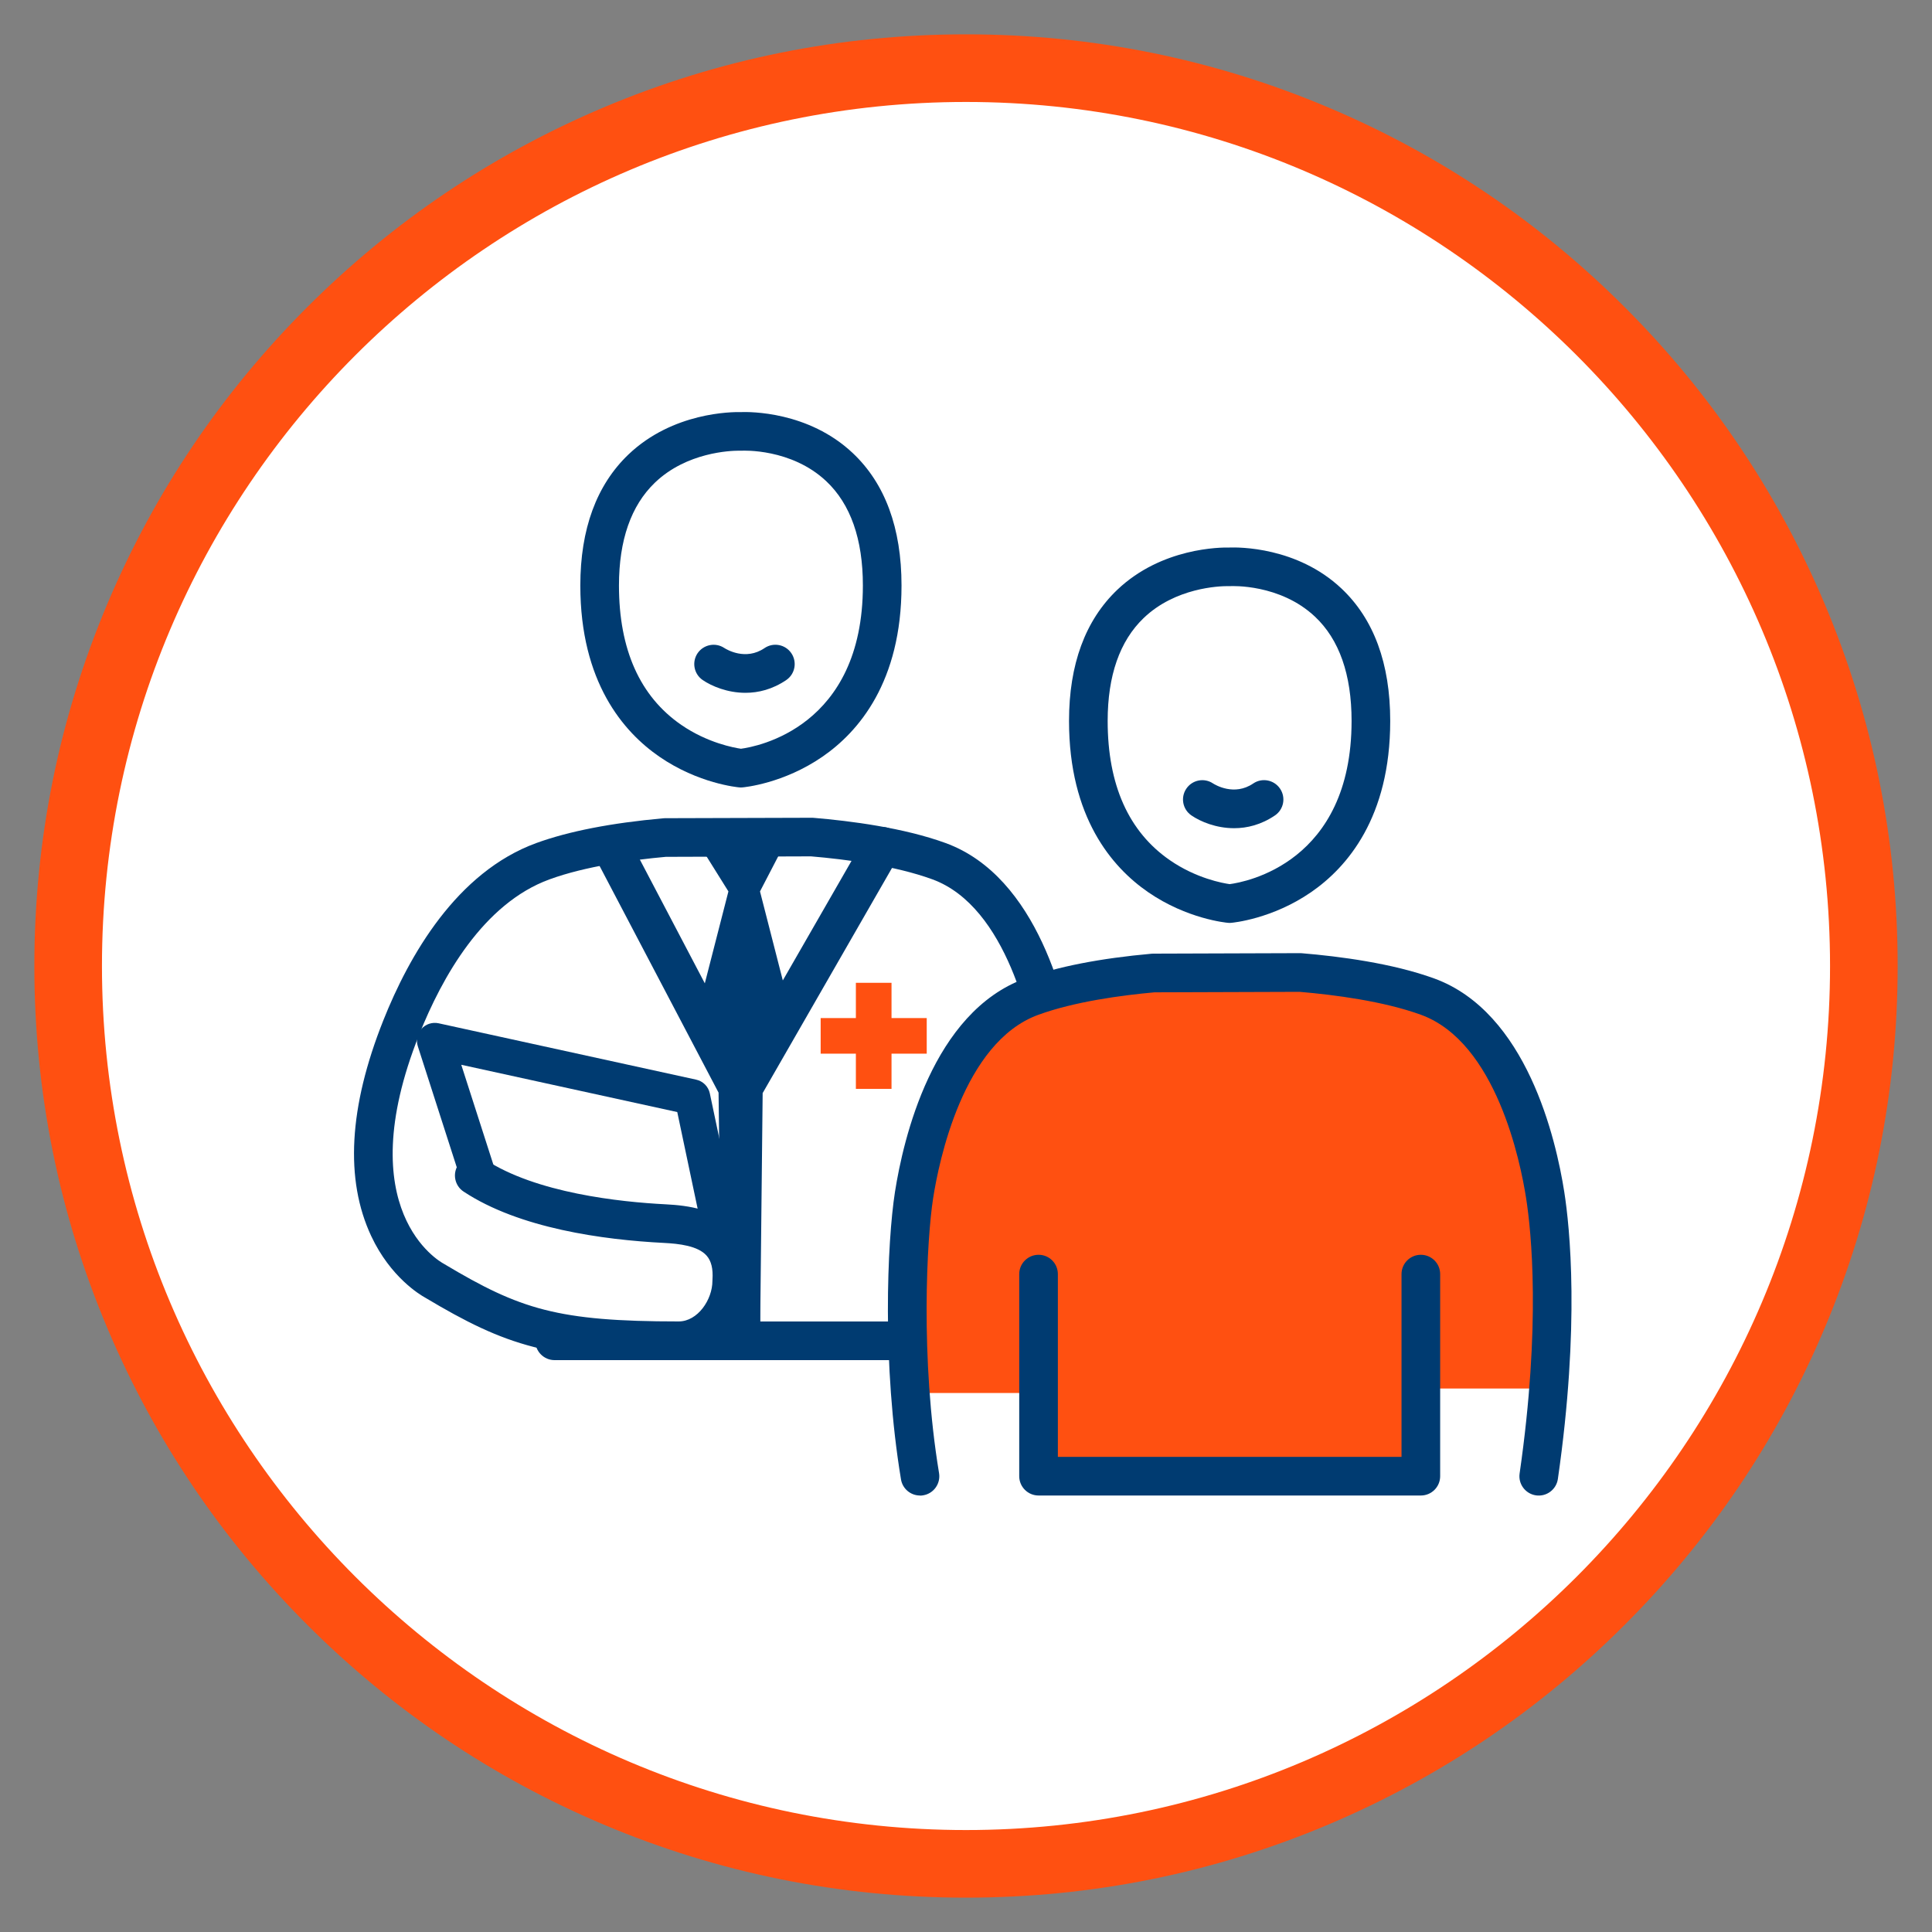
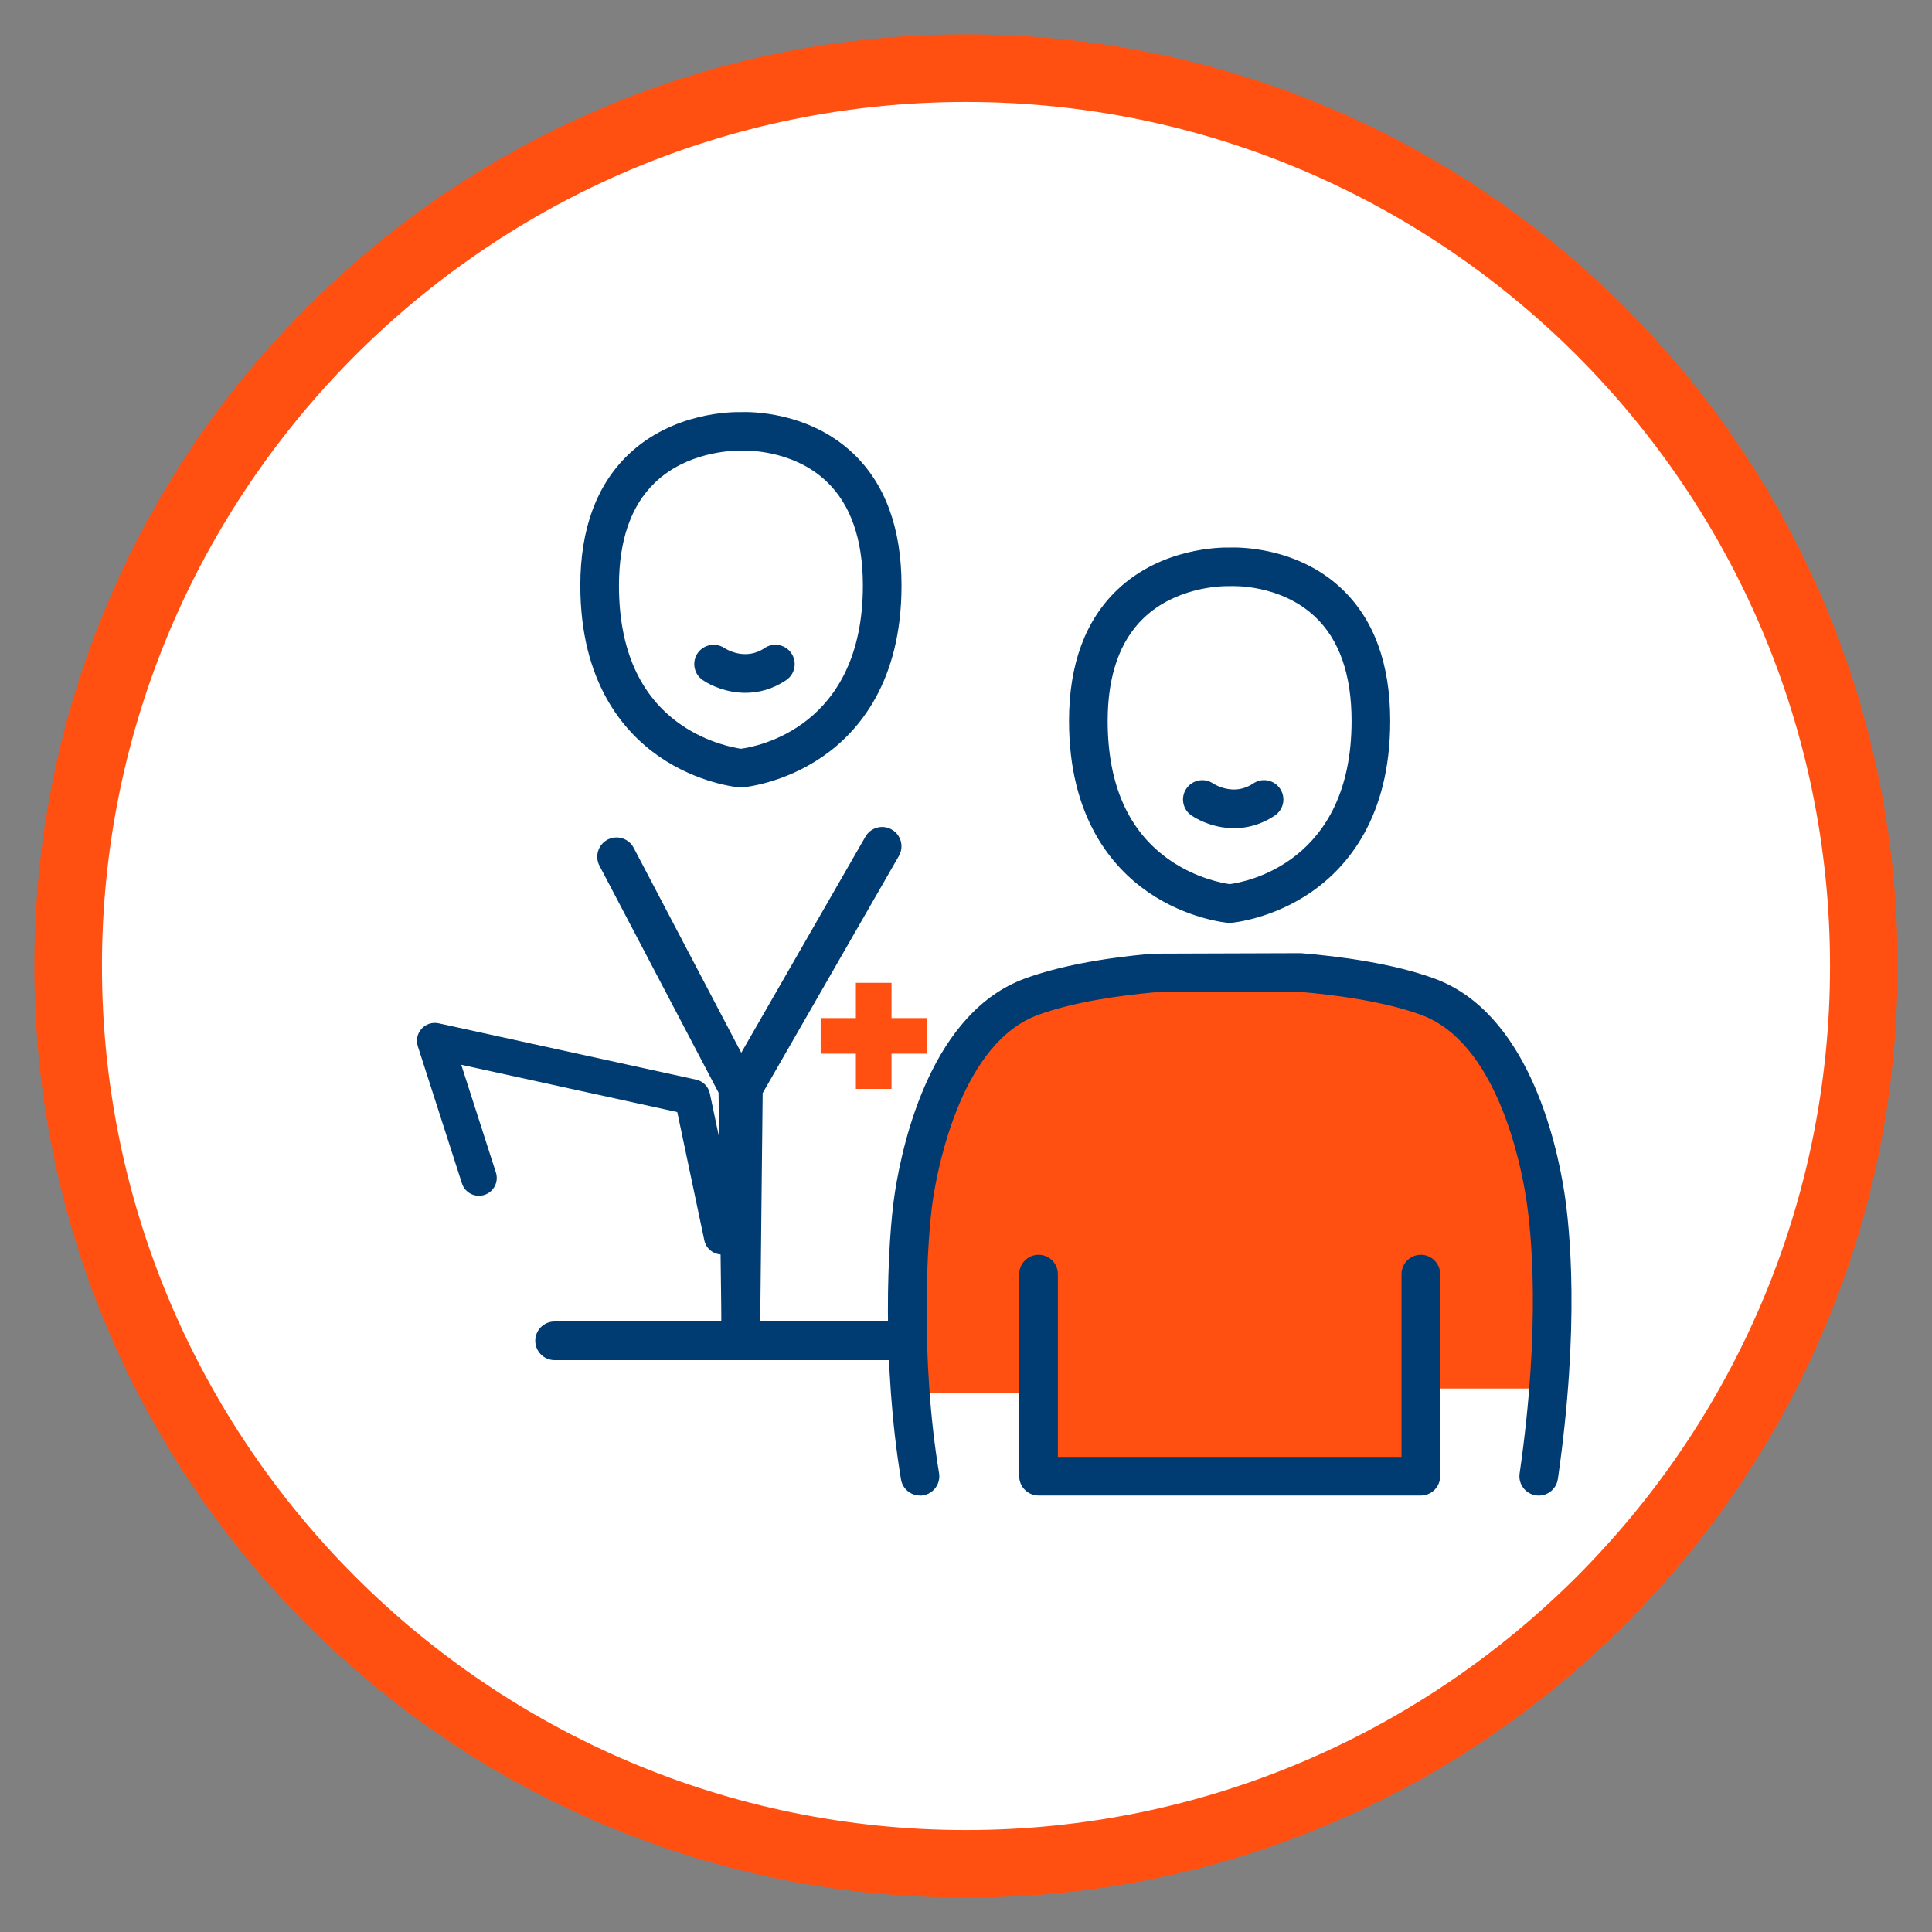
<svg xmlns="http://www.w3.org/2000/svg" width="40" height="40" viewBox="0 0 40 40" fill="none">
  <rect x="0" y="0" width="40" height="40" fill="#808080" stroke="none" />
  <g clip-path="url(#clip0_20192_75657)">
    <path d="M20 38.589C30.267 38.589 38.589 30.266 38.589 20C38.589 9.733 30.267 1.411 20 1.411C9.734 1.411 1.411 9.733 1.411 20C1.411 30.266 9.734 38.589 20 38.589Z" fill="white" />
    <path d="M20 39.289C17.396 39.289 14.87 38.779 12.491 37.773C10.194 36.801 8.131 35.41 6.36 33.639C4.589 31.868 3.198 29.805 2.227 27.508C1.221 25.13 0.711 22.604 0.711 20C0.711 17.396 1.221 14.87 2.227 12.491C3.198 10.194 4.589 8.131 6.36 6.36C8.131 4.589 10.194 3.198 12.491 2.227C14.87 1.221 17.396 0.711 20 0.711C22.604 0.711 25.13 1.221 27.508 2.227C29.805 3.198 31.868 4.589 33.639 6.36C35.411 8.131 36.801 10.194 37.773 12.491C38.779 14.87 39.289 17.396 39.289 20C39.289 22.604 38.779 25.13 37.773 27.508C36.801 29.805 35.41 31.868 33.639 33.639C31.868 35.411 29.805 36.801 27.508 37.773C25.13 38.779 22.604 39.289 20 39.289ZM20 2.111C10.136 2.111 2.111 10.136 2.111 20C2.111 29.864 10.136 37.889 20 37.889C29.864 37.889 37.889 29.864 37.889 20C37.889 10.136 29.864 2.111 20 2.111Z" fill="#FF5011" />
    <path d="M15.34 16.304C15.329 16.304 15.317 16.304 15.306 16.302C15.272 16.299 14.46 16.224 13.651 15.666C12.905 15.152 12.015 14.119 12.015 12.122C12.015 10.953 12.351 10.04 13.013 9.408C13.932 8.532 15.155 8.528 15.338 8.532C15.521 8.525 16.736 8.514 17.655 9.38C18.325 10.011 18.665 10.934 18.665 12.122C18.665 14.119 17.775 15.152 17.029 15.666C16.22 16.224 15.408 16.299 15.374 16.302C15.363 16.303 15.351 16.304 15.34 16.304H15.34ZM15.296 9.331C15.128 9.331 14.216 9.361 13.559 9.993C13.065 10.467 12.815 11.184 12.815 12.122C12.815 13.447 13.249 14.418 14.105 15.008C14.65 15.383 15.203 15.482 15.341 15.502C15.663 15.459 17.865 15.062 17.865 12.122C17.865 11.163 17.61 10.437 17.107 9.963C16.38 9.278 15.374 9.331 15.364 9.331C15.35 9.332 15.337 9.332 15.323 9.331C15.323 9.331 15.312 9.331 15.296 9.331Z" fill="#003B71" />
-     <path d="M21.431 28.159C21.395 28.159 21.359 28.154 21.323 28.144C21.11 28.085 20.986 27.864 21.045 27.652C21.667 25.42 21.677 23.269 21.479 21.999C21.362 21.253 20.86 18.773 19.302 18.205C18.526 17.922 17.511 17.791 16.79 17.73L13.784 17.74C13.096 17.802 12.126 17.933 11.378 18.206C10.005 18.706 9.151 20.232 8.677 21.424C7.228 25.067 9.106 26.121 9.187 26.164C9.195 26.168 9.199 26.171 9.207 26.176C10.766 27.107 11.544 27.359 14.052 27.359C14.445 27.359 14.75 26.908 14.75 26.519C14.75 26.51 14.75 26.501 14.751 26.493C14.766 26.268 14.726 26.105 14.629 25.996C14.448 25.793 14.06 25.749 13.742 25.733C12.489 25.669 10.753 25.433 9.599 24.671C9.414 24.55 9.364 24.301 9.485 24.117C9.607 23.933 9.855 23.882 10.039 24.004C11.096 24.701 12.838 24.886 13.782 24.934C14.256 24.958 14.848 25.04 15.226 25.464C15.467 25.735 15.576 26.094 15.55 26.532C15.543 27.4 14.846 28.159 14.052 28.159C11.376 28.159 10.481 27.868 8.804 26.867C8.693 26.806 8.083 26.44 7.686 25.592C7.138 24.423 7.222 22.921 7.935 21.129C8.469 19.785 9.453 18.056 11.105 17.454C11.775 17.21 12.659 17.038 13.731 16.942C13.742 16.941 13.754 16.94 13.765 16.94L16.806 16.931C16.817 16.931 16.829 16.931 16.84 16.932C17.611 16.996 18.712 17.139 19.577 17.454C21.493 18.152 22.098 20.779 22.27 21.877C22.372 22.533 22.643 24.904 21.817 27.867C21.767 28.044 21.607 28.16 21.432 28.16L21.431 28.159Z" fill="#003B71" />
    <path d="M19.397 28.16H11.482C11.261 28.16 11.082 27.98 11.082 27.759C11.082 27.538 11.261 27.36 11.482 27.36H18.997V23.576C18.997 23.355 19.176 23.175 19.397 23.175C19.618 23.175 19.797 23.355 19.797 23.576V27.759C19.797 27.98 19.618 28.16 19.397 28.16Z" fill="#003B71" />
    <path d="M15.434 14.344C15.061 14.344 14.736 14.207 14.549 14.08C14.367 13.956 14.319 13.707 14.443 13.524C14.567 13.343 14.814 13.295 14.996 13.416C15.043 13.446 15.437 13.685 15.829 13.418C16.011 13.294 16.26 13.341 16.384 13.524C16.508 13.707 16.461 13.956 16.278 14.08C15.993 14.273 15.701 14.344 15.434 14.344Z" fill="#003B71" />
    <path d="M15.338 27.901C15.12 27.901 14.941 27.724 14.938 27.506L14.877 22.622L12.411 17.924C12.309 17.729 12.384 17.487 12.579 17.384C12.775 17.282 13.017 17.357 13.119 17.552L15.63 22.335C15.66 22.391 15.675 22.453 15.676 22.516L15.739 27.495C15.742 27.716 15.565 27.898 15.344 27.901C15.342 27.901 15.34 27.901 15.339 27.901H15.338Z" fill="#003B71" />
    <path d="M15.338 27.901C15.338 27.901 15.335 27.901 15.334 27.901C15.113 27.899 14.935 27.718 14.938 27.497L14.991 22.518C14.992 22.449 15.01 22.382 15.044 22.323L17.918 17.322C18.027 17.131 18.272 17.065 18.463 17.175C18.655 17.285 18.721 17.529 18.611 17.721L15.79 22.631L15.738 27.506C15.735 27.725 15.556 27.901 15.338 27.901H15.338Z" fill="#003B71" />
-     <path d="M14.382 17.337L15.081 18.456L14.496 20.735L15.329 22.239L16.319 20.735L15.735 18.456L16.319 17.331L14.382 17.337Z" fill="#003B71" />
    <path d="M19.187 21.078H18.458V20.348H17.72V21.078H16.991V21.815H17.72V22.544H18.458V21.815H19.187V21.078Z" fill="#FF5011" />
    <path d="M14.943 25.972C14.772 25.972 14.619 25.853 14.582 25.679L14.022 23.024L9.55 22.045L10.267 24.275C10.33 24.469 10.223 24.677 10.029 24.739C9.835 24.802 9.627 24.695 9.564 24.501L8.65 21.66C8.61 21.534 8.64 21.397 8.728 21.299C8.817 21.201 8.951 21.158 9.081 21.186L14.413 22.353C14.555 22.384 14.666 22.495 14.696 22.637L15.306 25.526C15.348 25.726 15.22 25.922 15.021 25.964C14.995 25.969 14.969 25.972 14.944 25.972L14.943 25.972Z" fill="#003B71" />
    <path d="M18.846 28.841H21.601V30.563H29.516V28.748H32.085C32.588 23.417 30.719 21.184 29.674 20.679C28.629 20.175 23.981 19.885 22.462 20.359C20.943 20.834 19.787 20.969 19.325 23.122C18.862 25.274 18.548 26.594 18.846 28.841Z" fill="#FF5011" />
    <path d="M25.458 19.108C25.447 19.108 25.435 19.108 25.424 19.106C25.39 19.103 24.578 19.028 23.769 18.47C23.023 17.955 22.133 16.923 22.133 14.926C22.133 13.757 22.469 12.844 23.131 12.212C24.05 11.336 25.273 11.332 25.456 11.336C25.638 11.329 26.854 11.318 27.773 12.184C28.443 12.815 28.783 13.737 28.783 14.926C28.783 16.923 27.893 17.955 27.147 18.47C26.338 19.028 25.526 19.103 25.492 19.106C25.481 19.107 25.469 19.108 25.458 19.108H25.458ZM25.414 12.135C25.246 12.135 24.334 12.165 23.677 12.797C23.183 13.271 22.933 13.988 22.933 14.926C22.933 16.25 23.367 17.221 24.223 17.811C24.768 18.187 25.321 18.286 25.459 18.305C25.781 18.263 27.983 17.865 27.983 14.926C27.983 13.967 27.728 13.24 27.225 12.767C26.498 12.083 25.492 12.135 25.482 12.135C25.468 12.136 25.455 12.136 25.441 12.135C25.441 12.135 25.43 12.135 25.414 12.135Z" fill="#003B71" />
    <path d="M19.047 30.963C18.855 30.963 18.686 30.824 18.654 30.629C18.259 28.245 18.368 25.715 18.529 24.68C18.701 23.583 19.306 20.956 21.223 20.258C21.892 20.014 22.776 19.841 23.848 19.745C23.86 19.744 23.871 19.744 23.883 19.744L26.923 19.734C26.934 19.734 26.946 19.734 26.957 19.736C27.729 19.8 28.829 19.943 29.694 20.258C31.61 20.956 32.215 23.583 32.387 24.68C32.5 25.405 32.714 27.433 32.254 30.621C32.222 30.839 32.02 30.991 31.801 30.96C31.582 30.928 31.43 30.725 31.462 30.507C31.906 27.427 31.704 25.493 31.596 24.804C31.48 24.058 30.978 21.578 29.42 21.01C28.644 20.728 27.629 20.596 26.908 20.535L23.902 20.545C23.213 20.607 22.243 20.738 21.496 21.011C19.938 21.578 19.436 24.058 19.32 24.805C19.189 25.637 19.049 28.123 19.442 30.499C19.478 30.717 19.331 30.923 19.113 30.959C19.091 30.963 19.069 30.965 19.047 30.965L19.047 30.963Z" fill="#003B71" />
    <path d="M29.417 30.963H21.503C21.282 30.963 21.102 30.784 21.102 30.563V26.379C21.102 26.158 21.282 25.979 21.503 25.979C21.724 25.979 21.902 26.158 21.902 26.379V30.163H29.017V26.379C29.017 26.158 29.196 25.979 29.417 25.979C29.638 25.979 29.817 26.158 29.817 26.379V30.563C29.817 30.784 29.638 30.963 29.417 30.963Z" fill="#003B71" />
    <path d="M25.552 17.147C25.179 17.147 24.855 17.011 24.668 16.883C24.485 16.759 24.438 16.51 24.562 16.328C24.685 16.146 24.932 16.098 25.114 16.22C25.16 16.249 25.554 16.488 25.947 16.221C26.129 16.097 26.378 16.145 26.502 16.328C26.626 16.511 26.579 16.759 26.396 16.883C26.111 17.076 25.819 17.147 25.552 17.147H25.552Z" fill="#003B71" />
  </g>
  <defs>
    <clipPath id="clip0_20192_75657">
      <rect width="40" height="40" fill="white" />
    </clipPath>
  </defs>
</svg>